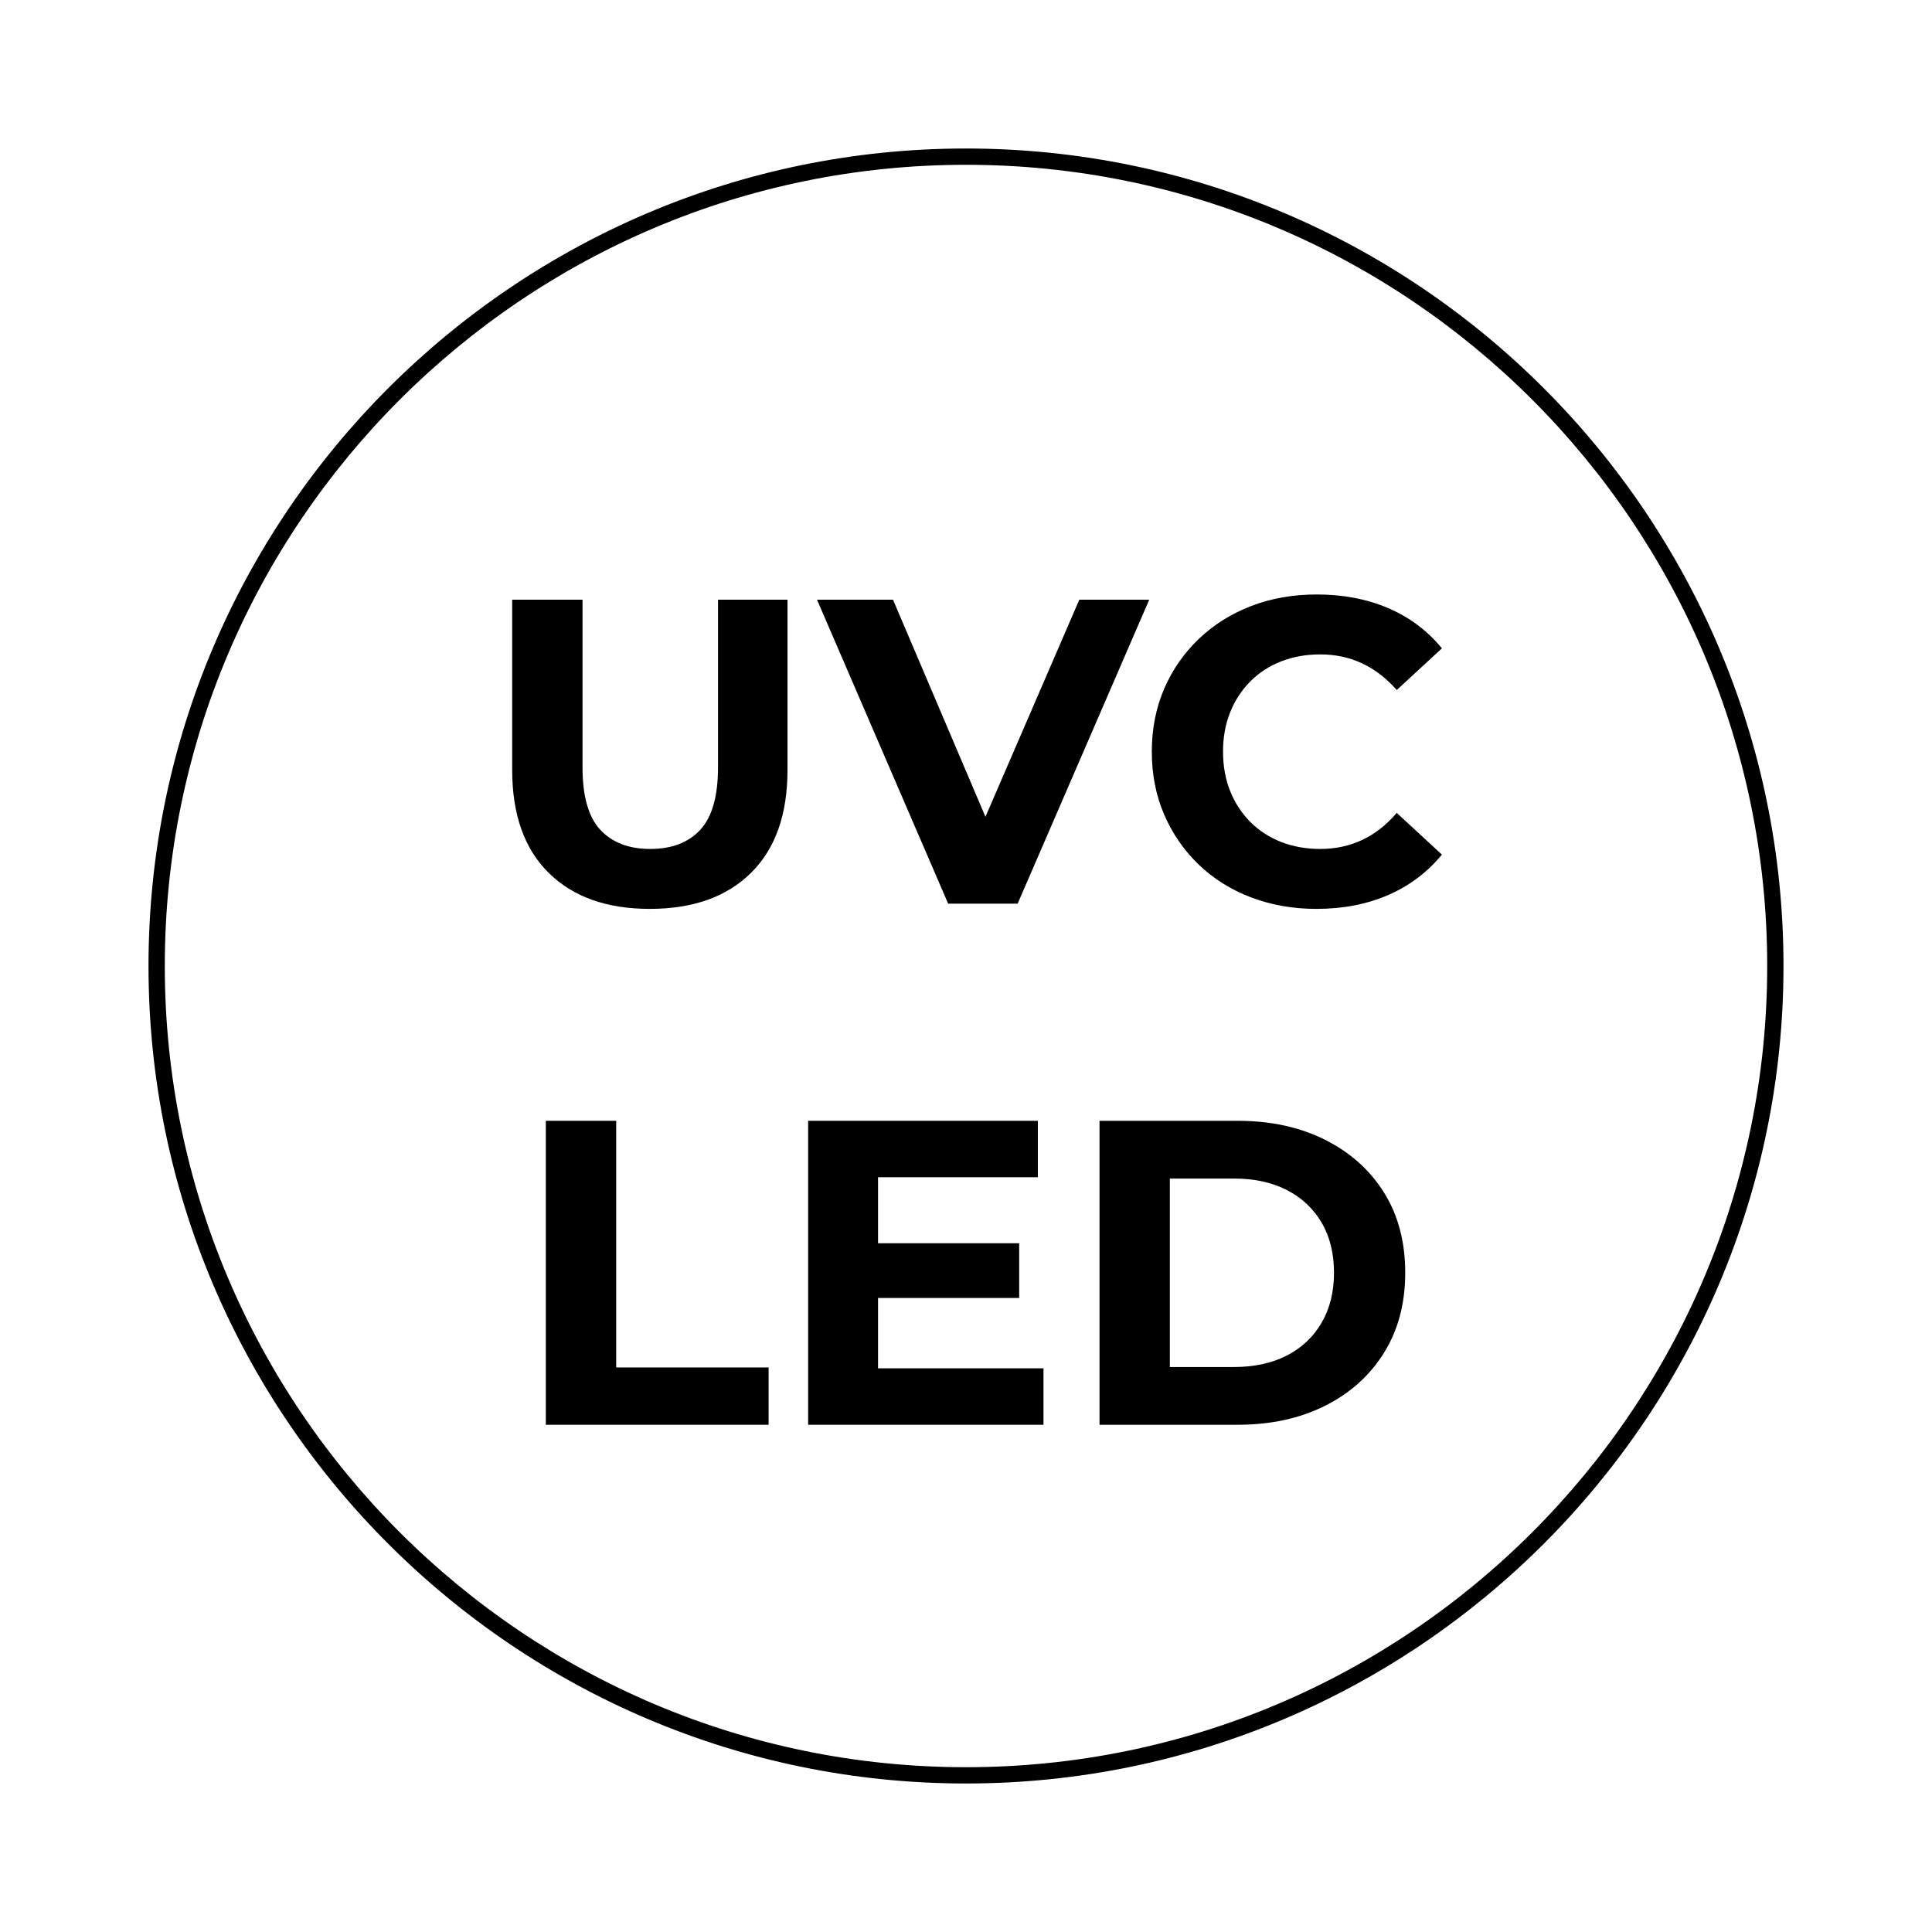
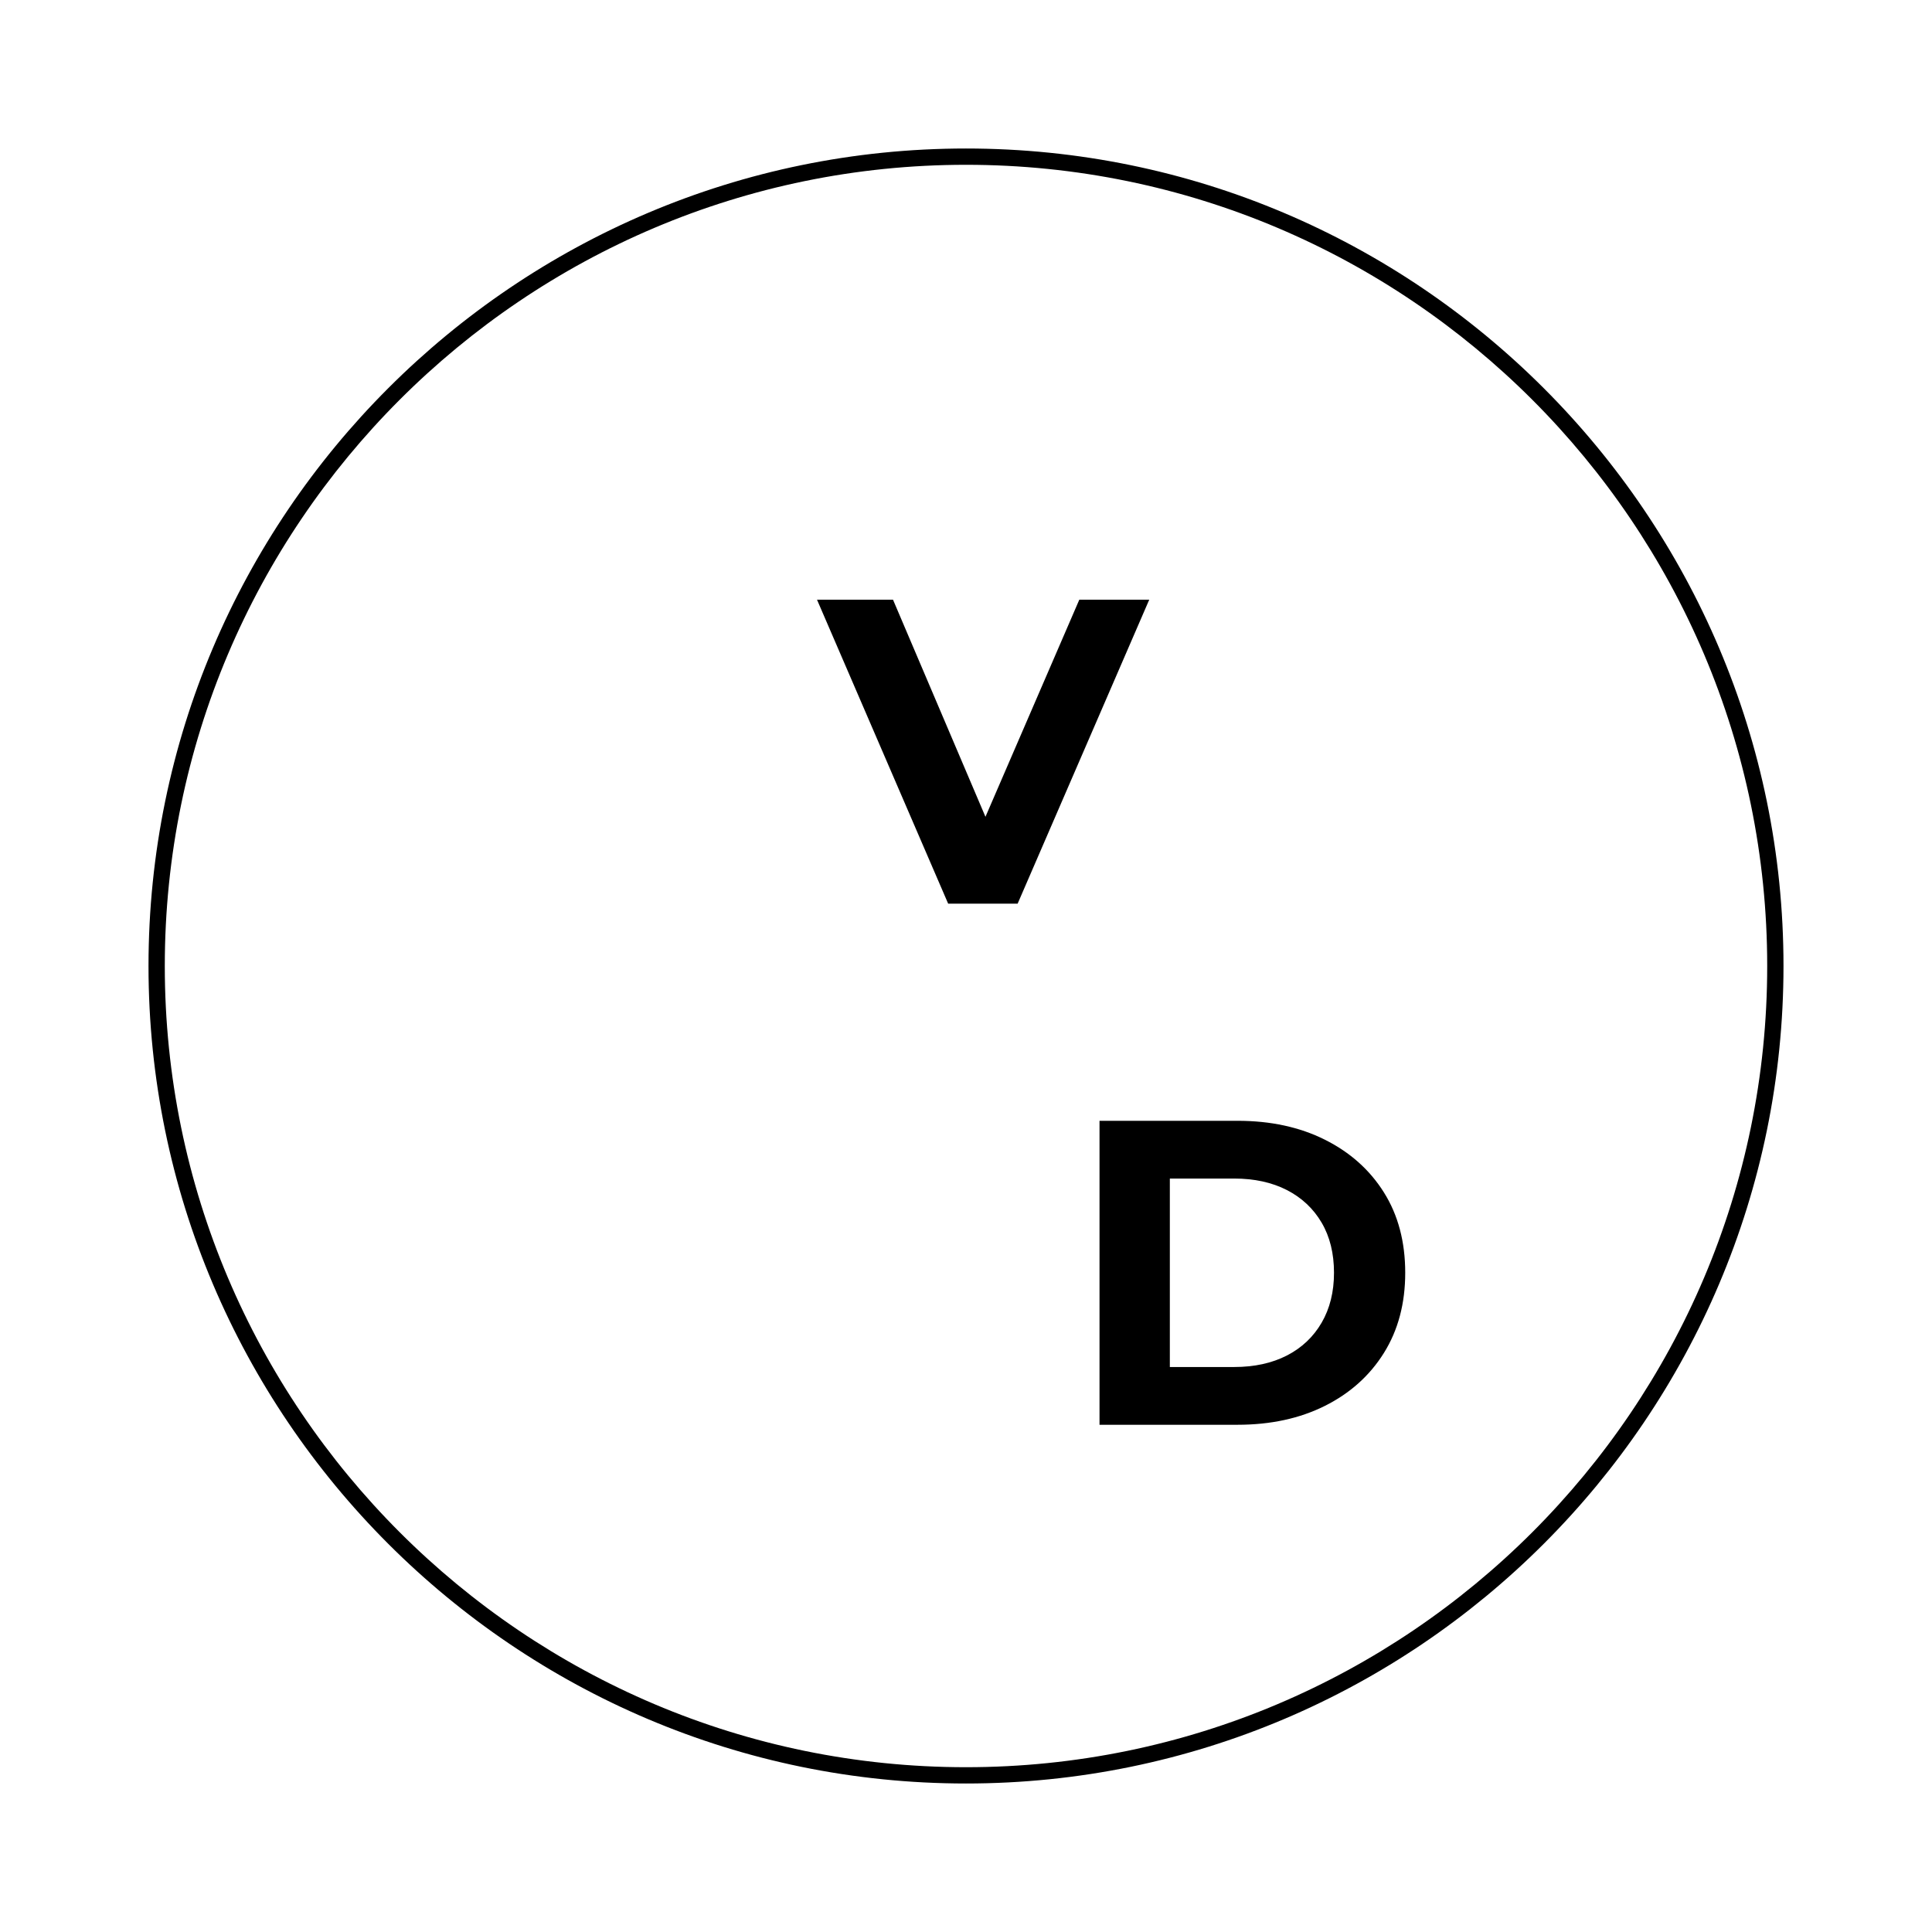
<svg xmlns="http://www.w3.org/2000/svg" width="512" height="512" viewBox="0 0 512 512">
-   <path fill-rule="nonzero" fill="rgb(0%, 0%, 0%)" fill-opacity="1" d="M 190.281 203.344 C 190.281 211.016 188.707 216.543 185.566 219.918 C 182.418 223.293 178.008 224.98 172.328 224.98 C 166.652 224.98 162.242 223.293 159.094 219.918 C 155.949 216.543 154.375 211.016 154.375 203.344 L 154.375 158.926 L 135.734 158.926 L 135.734 204.035 C 135.734 215.852 138.953 224.945 145.402 231.312 C 151.848 237.68 160.781 240.863 172.215 240.863 C 183.645 240.863 192.586 237.68 199.031 231.312 C 205.477 224.945 208.695 215.852 208.695 204.035 L 208.695 158.926 L 190.281 158.926 Z M 190.281 203.344 " />
  <path fill-rule="nonzero" fill="rgb(0%, 0%, 0%)" fill-opacity="1" d="M 269.684 239.48 L 304.559 158.926 L 286.027 158.926 L 261.156 216.461 L 236.656 158.926 L 216.516 158.926 L 251.273 239.48 Z M 269.684 239.48 " />
-   <path fill-rule="nonzero" fill="rgb(0%, 0%, 0%)" fill-opacity="1" d="M 331.367 180.559 C 333.672 178.254 336.395 176.492 339.543 175.266 C 342.684 174.043 346.141 173.422 349.898 173.422 C 353.883 173.422 357.57 174.211 360.945 175.785 C 364.316 177.355 367.391 179.715 370.152 182.863 L 382.121 171.816 C 378.281 167.137 373.547 163.582 367.91 161.168 C 362.266 158.75 355.957 157.543 348.977 157.543 C 342.684 157.543 336.891 158.562 331.598 160.594 C 326.305 162.629 321.684 165.523 317.734 169.281 C 313.781 173.043 310.711 177.453 308.523 182.516 C 306.34 187.578 305.242 193.141 305.242 199.203 C 305.242 205.262 306.34 210.824 308.523 215.887 C 310.711 220.949 313.762 225.367 317.672 229.125 C 321.59 232.887 326.211 235.781 331.543 237.812 C 336.875 239.84 342.645 240.863 348.859 240.863 C 355.918 240.863 362.266 239.633 367.91 237.18 C 373.547 234.723 378.281 231.156 382.121 226.48 L 370.152 215.426 C 367.391 218.652 364.316 221.051 360.945 222.621 C 357.57 224.191 353.883 224.98 349.898 224.98 C 346.141 224.98 342.684 224.367 339.543 223.141 C 336.395 221.91 333.672 220.148 331.367 217.848 C 329.07 215.543 327.281 212.82 326.02 209.672 C 324.754 206.531 324.117 203.043 324.117 199.203 C 324.117 195.367 324.754 191.875 326.02 188.73 C 327.281 185.582 329.07 182.863 331.367 180.559 " />
-   <path fill-rule="nonzero" fill="rgb(0%, 0%, 0%)" fill-opacity="1" d="M 163.297 297.023 L 144.652 297.023 L 144.652 377.578 L 203.688 377.578 L 203.688 362.387 L 163.297 362.387 Z M 163.297 297.023 " />
-   <path fill-rule="nonzero" fill="rgb(0%, 0%, 0%)" fill-opacity="1" d="M 232.688 343.977 L 270.09 343.977 L 270.09 329.473 L 232.688 329.473 L 232.688 311.98 L 275.039 311.98 L 275.039 297.023 L 214.164 297.023 L 214.164 377.578 L 276.535 377.578 L 276.535 362.617 L 232.688 362.617 Z M 232.688 343.977 " />
  <path fill-rule="nonzero" fill="rgb(0%, 0%, 0%)" fill-opacity="1" d="M 350.242 350.535 C 348.055 354.293 344.988 357.191 341.039 359.223 C 337.082 361.254 332.426 362.273 327.051 362.273 L 310.02 362.273 L 310.02 312.328 L 327.051 312.328 C 332.426 312.328 337.082 313.348 341.039 315.375 C 344.988 317.41 348.055 320.285 350.242 324.008 C 352.43 327.73 353.523 332.16 353.523 337.301 C 353.523 342.363 352.43 346.773 350.242 350.535 M 351.105 302.031 C 344.434 298.691 336.723 297.023 327.973 297.023 L 291.383 297.023 L 291.383 377.578 L 327.973 377.578 C 336.723 377.578 344.434 375.91 351.105 372.574 C 357.781 369.234 363 364.555 366.758 358.531 C 370.516 352.512 372.398 345.434 372.398 337.301 C 372.398 329.09 370.516 321.996 366.758 316.012 C 363 310.023 357.781 305.367 351.105 302.031 " />
  <path fill-rule="nonzero" fill="rgb(0%, 0%, 0%)" fill-opacity="1" d="M 255.996 468.328 C 138.922 468.328 43.672 373.078 43.672 256.004 C 43.672 138.922 138.922 43.672 255.996 43.672 C 373.078 43.672 468.328 138.922 468.328 256.004 C 468.328 373.078 373.078 468.328 255.996 468.328 M 255.996 39.355 C 136.539 39.355 39.355 136.543 39.355 256.004 C 39.355 375.461 136.539 472.645 255.996 472.645 C 375.457 472.645 472.645 375.461 472.645 256.004 C 472.645 136.543 375.457 39.355 255.996 39.355 " />
</svg>